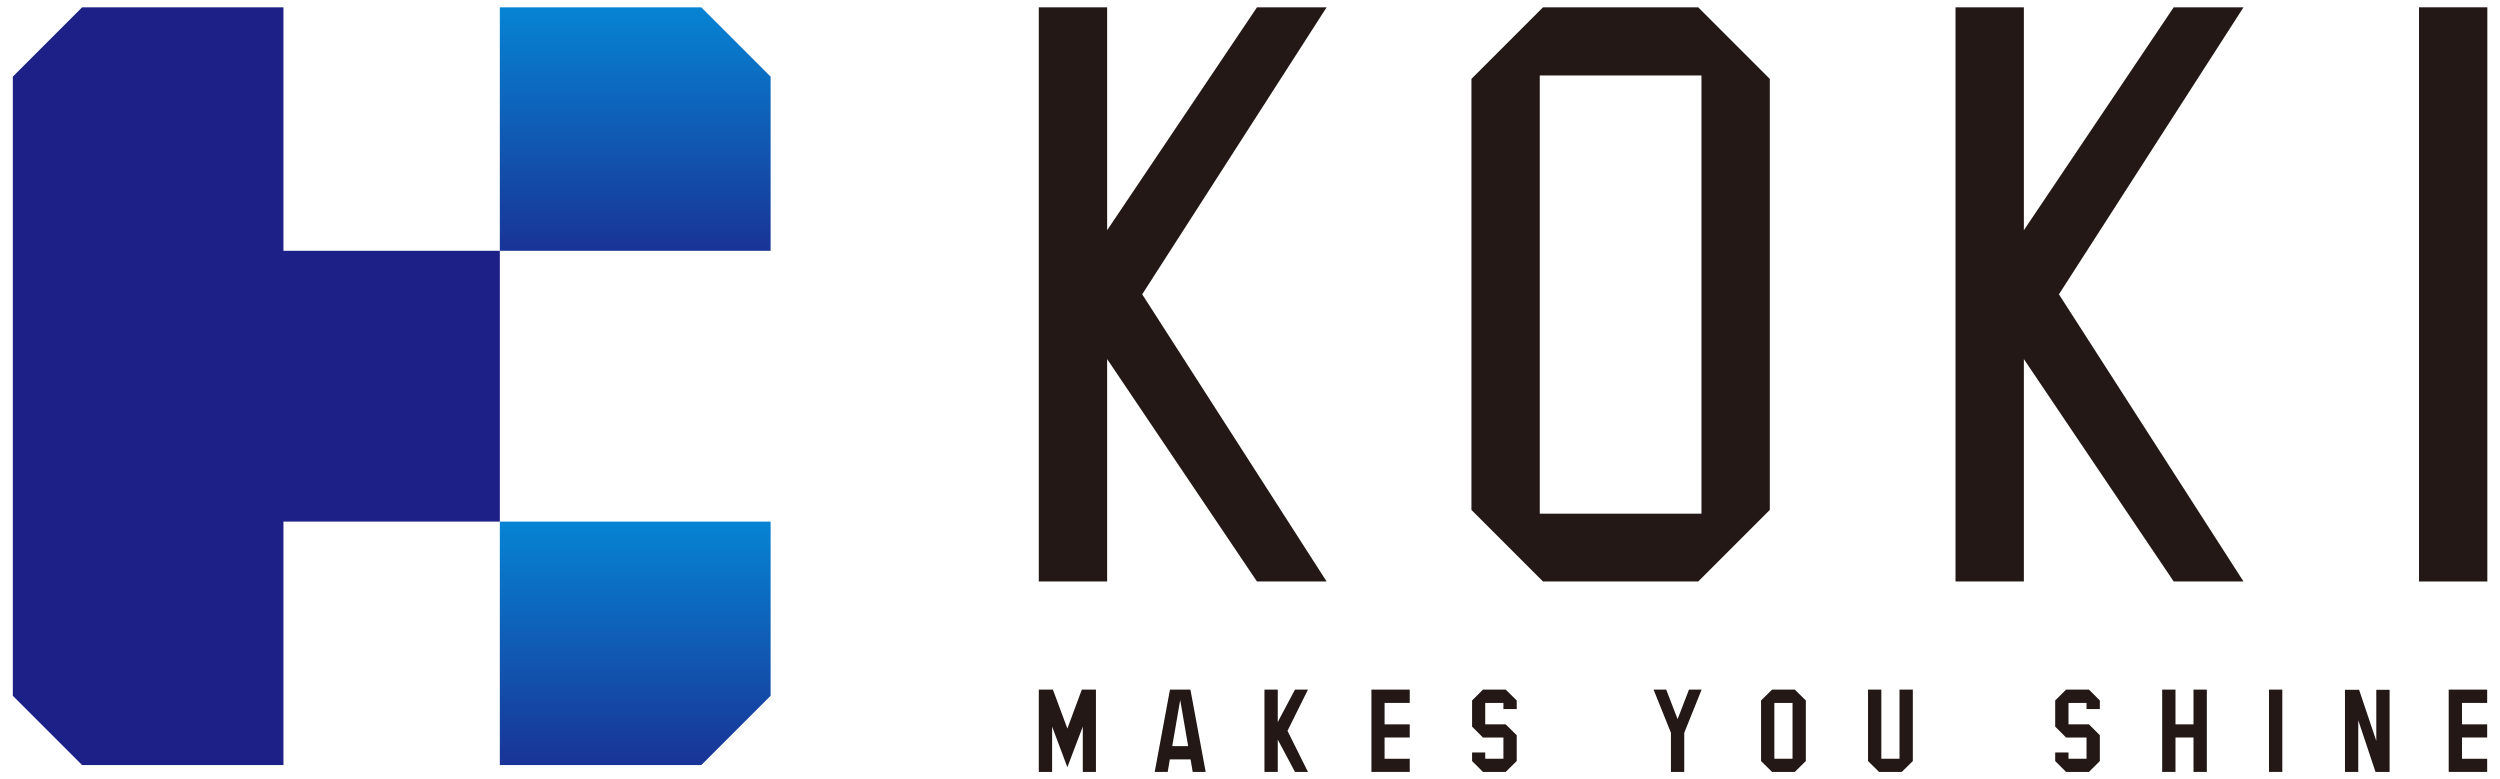
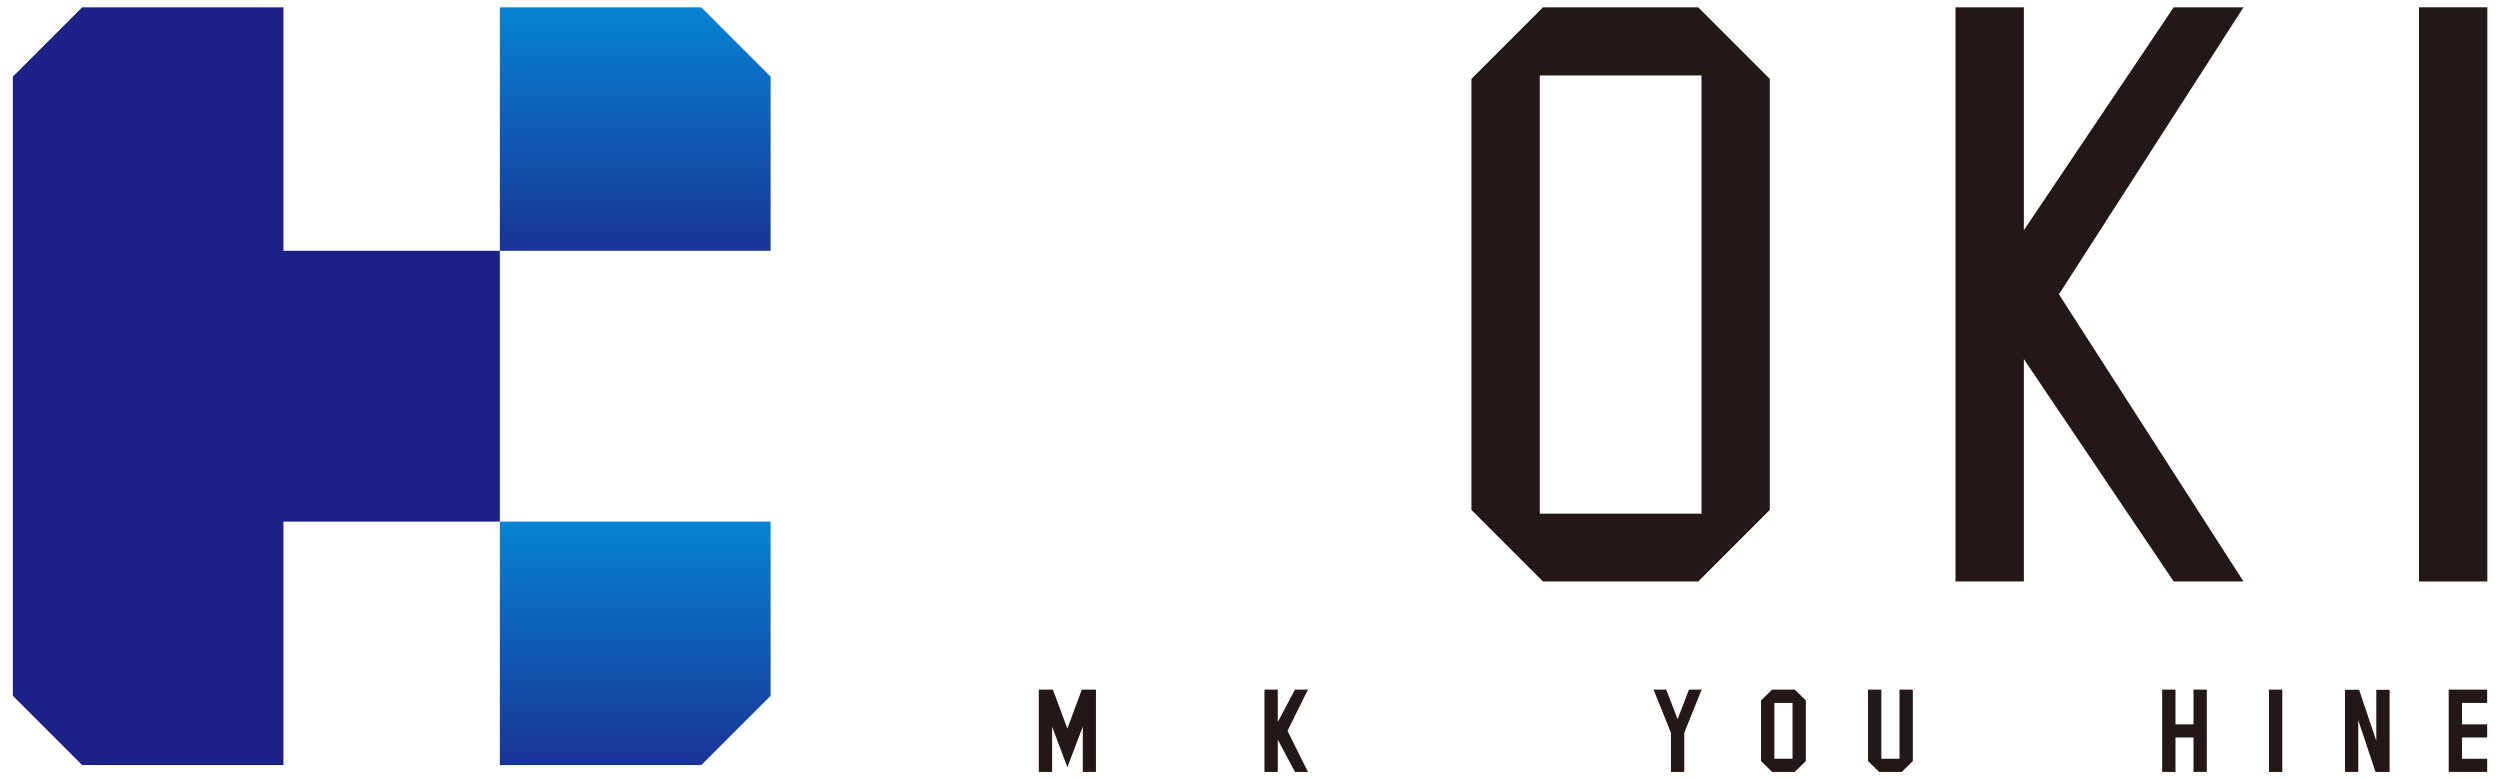
<svg xmlns="http://www.w3.org/2000/svg" xmlns:xlink="http://www.w3.org/1999/xlink" viewBox="0 0 154 48">
  <defs>
    <linearGradient id="a" x1="39.13" y1="19.19" x2="39.13" y2="-4.64" gradientUnits="userSpaceOnUse">
      <stop offset="0" stop-color="#1d2087" />
      <stop offset="1" stop-color="#009fe8" />
    </linearGradient>
    <linearGradient id="b" y1="50.87" y2="27.04" xlink:href="#a" />
  </defs>
-   <polygon points="77.43 35.82 68.2 22.12 68.2 35.82 63.99 35.82 63.99 .45 68.2 .45 68.2 14.18 77.43 .45 81.72 .45 70.36 18.13 81.72 35.82 77.43 35.82" style="fill:#231815" />
  <polygon points="133.9 35.82 124.67 22.12 124.67 35.82 120.46 35.82 120.46 .45 124.67 .45 124.67 14.18 133.9 .45 138.2 .45 126.83 18.13 138.2 35.82 133.9 35.82" style="fill:#231815" />
  <path d="M95.05,35.82l-4.41-4.41V4.86l4.41-4.41h9.56l4.41,4.41v26.55l-4.41,4.41h-9.56ZM94.85,31.64h9.96V4.65h-9.96v26.98Z" style="fill:#231815" />
  <rect x="149.01" y=".45" width="4.21" height="35.37" style="fill:#231815" />
  <polygon points="66.7 47.55 66.7 44.76 65.75 47.26 64.81 44.76 64.81 47.55 63.99 47.55 63.99 42.48 64.86 42.48 65.75 44.88 66.64 42.48 67.51 42.48 67.51 47.55 66.7 47.55" style="fill:#231815" />
-   <path d="M73.47,47.55l-.13-.77h-1.28l-.13.77h-.8l.94-5.07h1.26l.94,5.07h-.81ZM72.21,45.96h.98l-.49-2.84-.49,2.84Z" style="fill:#231815" />
  <polygon points="79.77 47.55 78.71 45.56 78.71 47.55 77.89 47.55 77.89 42.48 78.71 42.48 78.71 44.48 79.77 42.48 80.57 42.48 79.31 45.02 80.57 47.55 79.77 47.55" style="fill:#231815" />
-   <polygon points="84.48 47.55 84.48 42.48 86.84 42.48 86.84 43.3 85.29 43.3 85.29 44.62 86.84 44.62 86.84 45.43 85.29 45.43 85.29 46.74 86.84 46.74 86.84 47.55 84.48 47.55" style="fill:#231815" />
-   <polygon points="91.35 47.55 90.68 46.88 90.68 46.35 91.49 46.35 91.49 46.74 92.61 46.74 92.61 45.43 91.35 45.43 90.68 44.76 90.68 43.15 91.35 42.48 92.75 42.48 93.43 43.15 93.43 43.68 92.61 43.68 92.61 43.3 91.49 43.3 91.49 44.62 92.75 44.62 93.43 45.29 93.43 46.88 92.75 47.55 91.35 47.55" style="fill:#231815" />
  <polygon points="102.93 47.55 102.93 45.14 101.86 42.48 102.64 42.48 103.34 44.3 104.04 42.48 104.82 42.48 103.75 45.14 103.75 47.55 102.93 47.55" style="fill:#231815" />
  <path d="M109.16,47.55l-.68-.67v-3.73l.68-.67h1.4l.68.67v3.73l-.68.67h-1.4ZM109.3,46.74h1.12v-3.44h-1.12v3.44Z" style="fill:#231815" />
  <polygon points="115.75 47.55 115.07 46.88 115.07 42.48 115.89 42.48 115.89 46.74 117.01 46.74 117.01 42.48 117.83 42.48 117.83 46.88 117.15 47.55 115.75 47.55" style="fill:#231815" />
-   <polygon points="127.27 47.55 126.6 46.88 126.6 46.35 127.42 46.35 127.42 46.74 128.53 46.74 128.53 45.43 127.27 45.43 126.6 44.76 126.6 43.15 127.27 42.48 128.68 42.48 129.35 43.15 129.35 43.68 128.53 43.68 128.53 43.3 127.42 43.3 127.42 44.62 128.68 44.62 129.35 45.29 129.35 46.88 128.68 47.55 127.27 47.55" style="fill:#231815" />
  <polygon points="135.12 47.55 135.12 45.43 134.01 45.43 134.01 47.55 133.19 47.55 133.19 42.48 134.01 42.48 134.01 44.62 135.12 44.62 135.12 42.48 135.94 42.48 135.94 47.55 135.12 47.55" style="fill:#231815" />
  <rect x="139.77" y="42.48" width=".82" height="5.07" style="fill:#231815" />
  <polygon points="150.84 47.55 150.84 42.48 153.21 42.48 153.21 43.3 151.66 43.3 151.66 44.62 153.21 44.62 153.21 45.43 151.66 45.43 151.66 46.74 153.21 46.74 153.21 47.55 150.84 47.55" style="fill:#231815" />
  <polygon points="146.33 47.55 145.27 44.37 145.27 47.55 144.45 47.55 144.45 42.49 145.32 42.49 146.38 45.64 146.38 42.49 147.2 42.49 147.2 47.55 146.33 47.55" style="fill:#231815" />
  <polygon points=".79 42.86 5.06 47.13 17.46 47.13 17.46 32.13 30.79 32.13 30.79 15.45 17.46 15.45 17.46 .45 5.06 .45 .79 4.72 .79 42.86" style="fill:#1d2087" />
  <polygon points="39.13 15.45 47.47 15.45 47.47 4.72 43.2 .45 30.79 .45 30.79 15.45 35.24 15.45 39.13 15.45" style="fill:url(#a)" />
  <polygon points="39.13 32.13 35.24 32.13 30.79 32.13 30.79 47.13 43.2 47.13 47.47 42.86 47.47 32.13 39.13 32.13" style="fill:url(#b)" />
  <rect width="154" height="48" style="fill:none" />
</svg>